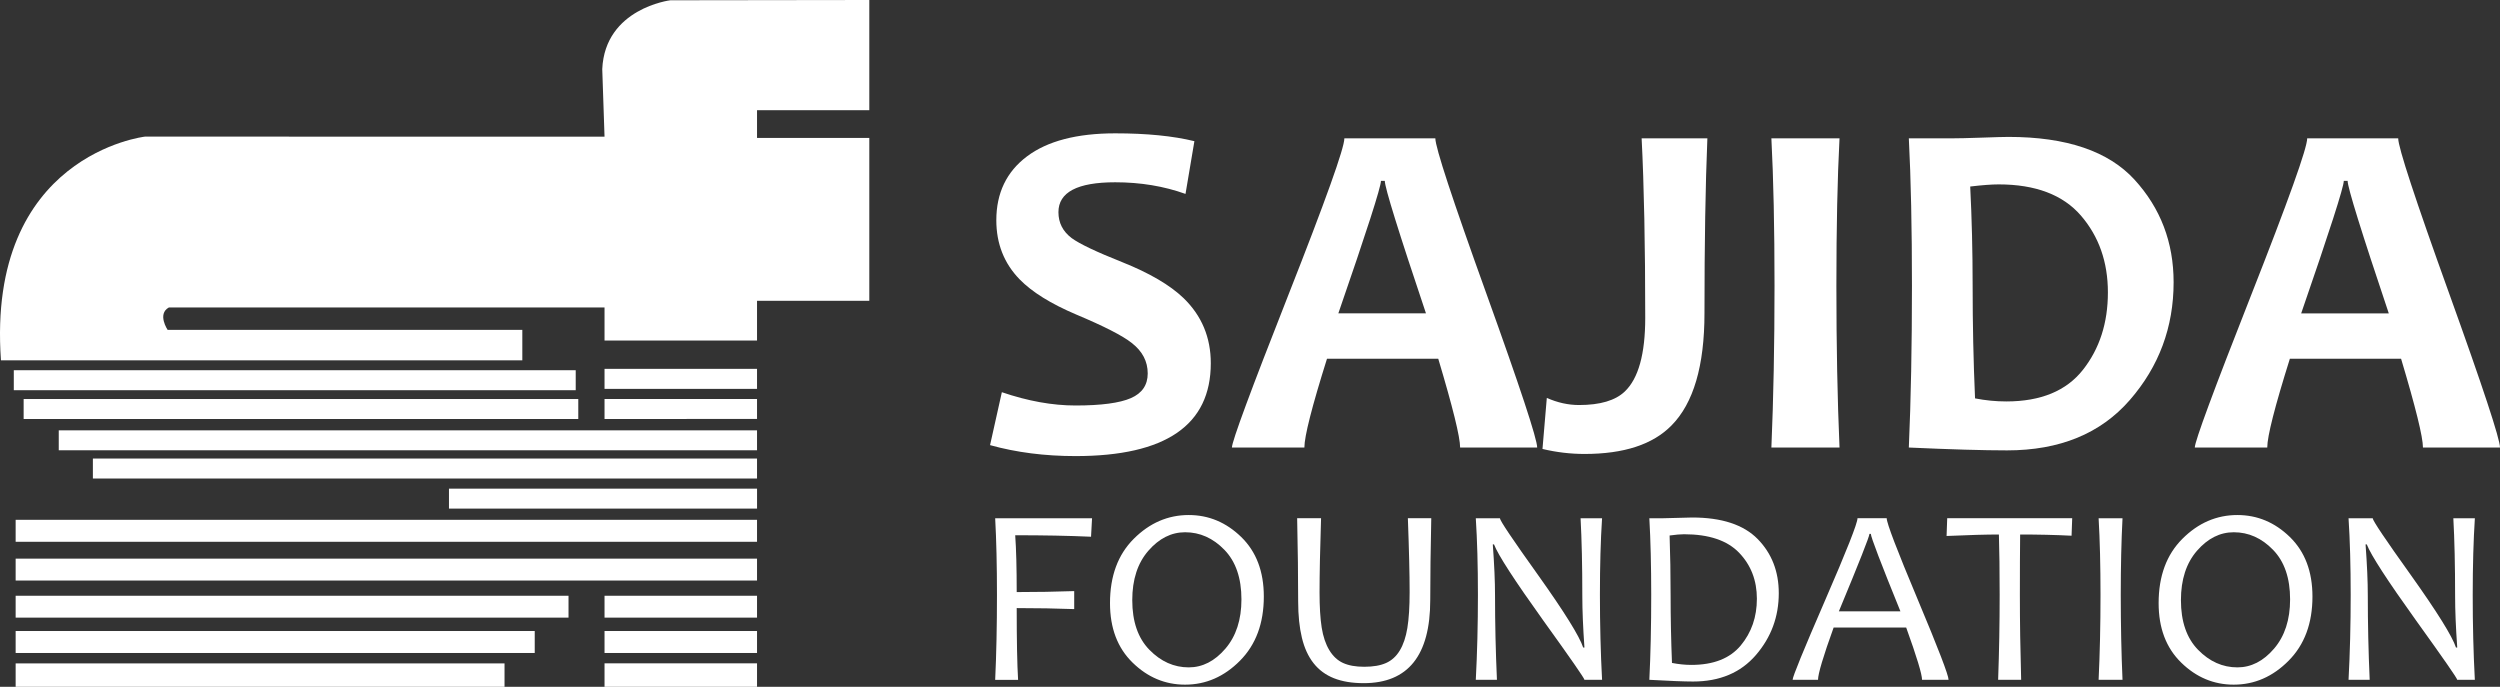
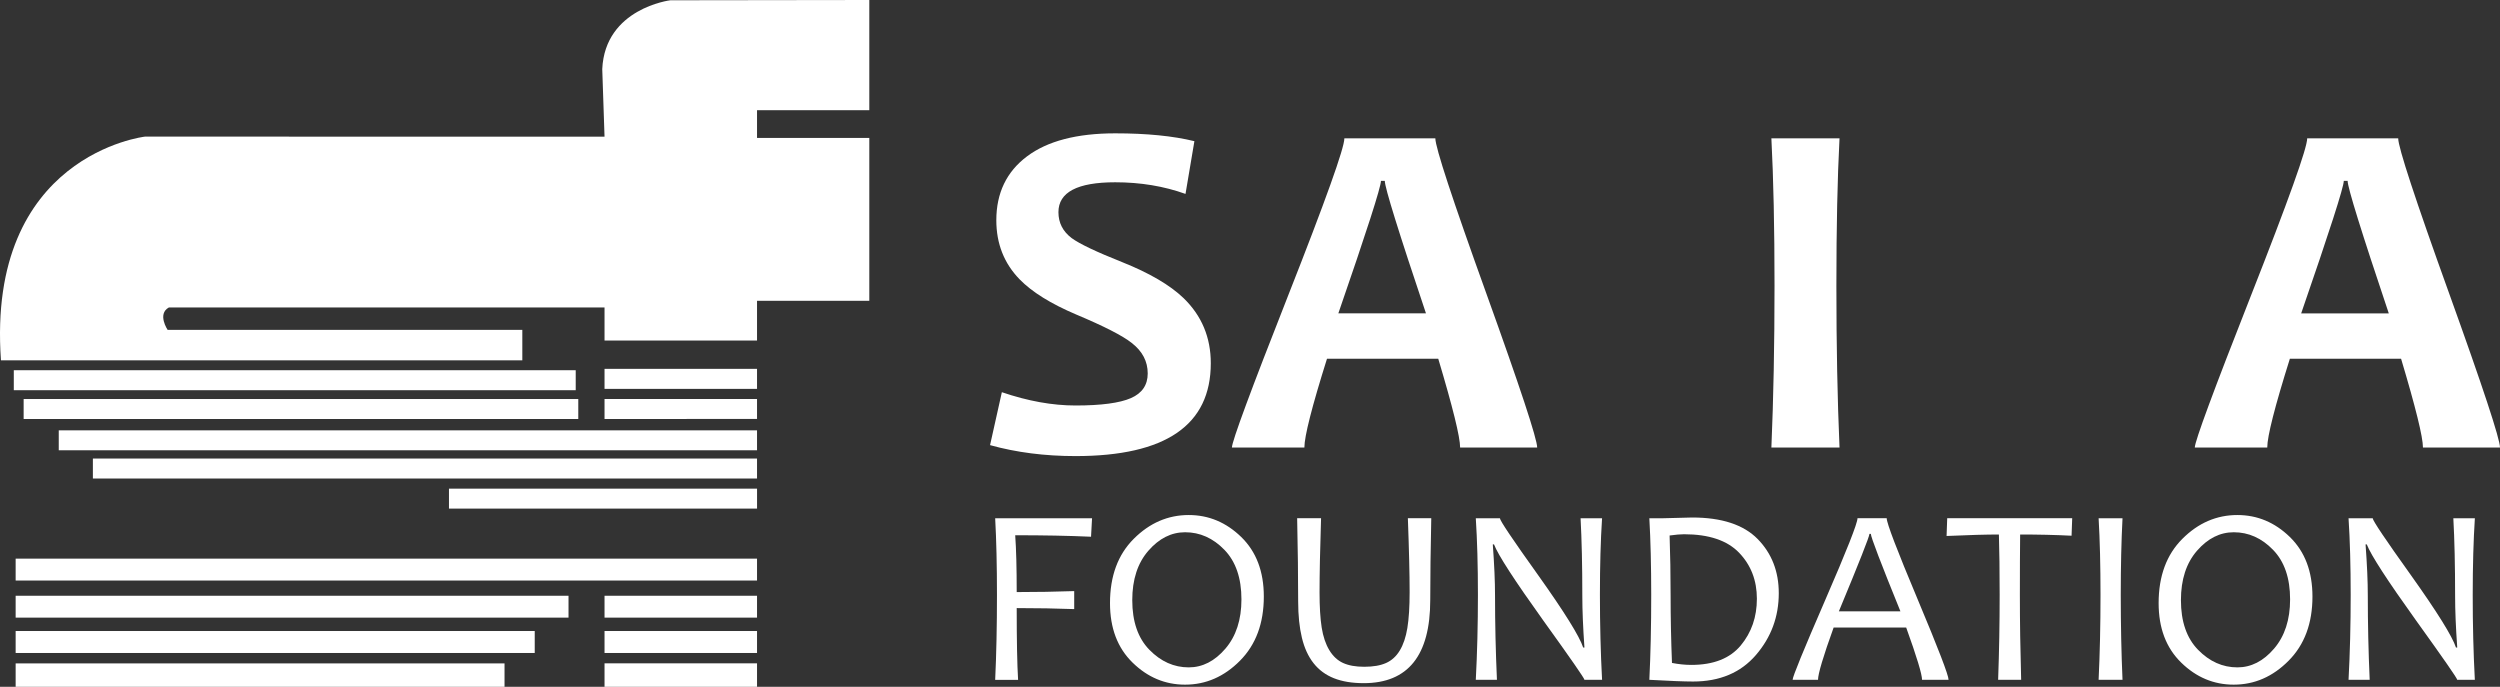
<svg xmlns="http://www.w3.org/2000/svg" width="182" height="50" viewBox="0 0 182 50" fill="none">
  <rect x="0" y="0" width="182" height="50" fill="#333333" stroke="none" />
  <path d="M1.139 50H36.73V48.295H1.139V50Z" fill="white" />
  <path d="M44.01 49.998H55.112V48.29H44.01V49.998Z" fill="white" />
  <path d="M1.139 47.537H38.928V45.938H1.139V47.537Z" fill="white" />
  <path d="M1.139 44.963H41.388V43.371H1.139V44.963Z" fill="white" />
  <path d="M1.139 42.263H55.112V40.669H1.139V42.263Z" fill="white" />
-   <path d="M1.139 39.442H55.112V37.842H1.139V39.442Z" fill="white" />
  <path d="M4.277 32.78H55.112V31.329H4.277V32.78Z" fill="white" />
  <path d="M1.721 30.503H42.099V29.049H1.721V30.503Z" fill="white" />
  <path d="M1.004 28.407H41.912V26.952H1.004V28.407Z" fill="white" />
  <path d="M44.01 28.31H55.112V26.852H44.01V28.31Z" fill="white" />
  <path d="M55.112 8.022H63.285V0L48.8 0.02C48.8 0.02 44.043 0.601 43.844 5.031L44.01 9.949L10.554 9.946C10.554 9.946 -0.998 11.262 0.07 26.234H38.025V24.016H12.203C12.203 24.016 11.426 22.859 12.295 22.383H44.01V24.793H55.112V21.9H63.285V10.043H55.112V8.022Z" fill="white" />
  <path d="M44.01 47.537H55.112V45.938H44.01V47.537Z" fill="white" />
  <path d="M44.01 44.963H55.112V43.371H44.01V44.963Z" fill="white" />
  <path d="M32.685 37.026H55.113V35.574H32.685V37.026Z" fill="white" />
  <path d="M6.762 34.836H55.112V33.382H6.762V34.836Z" fill="white" />
  <path d="M44.01 30.503L55.112 30.499V29.049H44.01V30.503Z" fill="white" />
  <path d="M88.146 26.443C88.146 30.949 84.862 33.203 78.298 33.203C76.066 33.203 73.993 32.938 72.076 32.406L72.935 28.552C74.828 29.198 76.615 29.52 78.298 29.52C80.165 29.52 81.511 29.341 82.327 28.984C83.145 28.628 83.554 28.027 83.554 27.187C83.554 26.311 83.169 25.573 82.397 24.972C81.732 24.442 80.382 23.752 78.35 22.898C76.504 22.114 75.131 21.261 74.232 20.34C73.098 19.175 72.532 17.741 72.532 16.034C72.532 14.054 73.276 12.502 74.766 11.384C76.255 10.266 78.396 9.707 81.188 9.707C83.478 9.707 85.4 9.897 86.952 10.278L86.305 14.117C84.729 13.552 83.023 13.27 81.188 13.27C78.431 13.27 77.054 13.995 77.054 15.447C77.054 16.221 77.375 16.848 78.016 17.332C78.577 17.747 79.797 18.329 81.679 19.077C83.677 19.874 85.173 20.75 86.166 21.705C87.485 22.984 88.146 24.565 88.146 26.443Z" fill="white" />
  <path d="M111.906 32.58H106.297C106.297 31.82 105.766 29.664 104.704 26.114H96.606C95.508 29.607 94.959 31.763 94.959 32.58H89.684C89.684 32.131 91.049 28.443 93.777 21.515C96.505 14.589 97.87 10.774 97.87 10.071H104.493C104.493 10.729 105.729 14.488 108.2 21.352C110.67 28.215 111.906 31.958 111.906 32.58ZM103.81 22.812C101.813 16.865 100.813 13.649 100.813 13.165H100.533C100.533 13.615 99.5 16.831 97.431 22.812H103.81Z" fill="white" />
-   <path d="M124.297 10.071C124.155 13.505 124.086 17.747 124.086 22.795C124.086 26.634 123.285 29.359 121.686 30.973C120.33 32.356 118.222 33.048 115.36 33.048C114.332 33.048 113.309 32.927 112.293 32.684L112.608 28.967C113.391 29.315 114.173 29.486 114.956 29.486C116.486 29.486 117.596 29.159 118.285 28.501C119.278 27.555 119.773 25.768 119.773 23.141C119.773 17.875 119.686 13.519 119.511 10.071H124.297Z" fill="white" />
  <path d="M133.917 32.58H128.957C129.109 29.009 129.185 25.082 129.185 20.807C129.185 16.6 129.109 13.021 128.957 10.071H133.917C133.765 12.976 133.689 16.555 133.689 20.807C133.689 25.152 133.765 29.078 133.917 32.58Z" fill="white" />
-   <path d="M158.239 20.547C158.239 23.821 157.176 26.68 155.049 29.124C152.922 31.567 149.943 32.788 146.113 32.788C144.384 32.788 142.001 32.718 138.963 32.58C139.115 29.099 139.19 25.175 139.19 20.808C139.19 16.614 139.115 13.034 138.963 10.072H142.03C142.533 10.072 143.28 10.054 144.274 10.02C145.267 9.985 145.915 9.967 146.218 9.967C150.435 9.967 153.493 11.004 155.392 13.079C157.29 15.154 158.239 17.643 158.239 20.547ZM153.455 21.291C153.455 19.077 152.801 17.214 151.493 15.697C150.185 14.182 148.186 13.424 145.5 13.424C144.996 13.424 144.307 13.475 143.431 13.579C143.548 15.884 143.608 18.294 143.608 20.806C143.608 23.561 143.664 26.292 143.783 29.002C144.541 29.151 145.301 29.225 146.061 29.225C148.572 29.225 150.433 28.455 151.642 26.918C152.851 25.38 153.455 23.503 153.455 21.291Z" fill="white" />
  <path d="M181.999 32.58H176.391C176.391 31.82 175.861 29.664 174.798 26.114H166.703C165.605 29.607 165.056 31.763 165.056 32.58H159.781C159.781 32.131 161.145 28.443 163.872 21.515C166.599 14.589 167.964 10.774 167.964 10.07H174.589C174.589 10.728 175.823 14.487 178.294 21.351C180.764 28.215 181.999 31.958 181.999 32.58ZM173.903 22.813C171.906 16.865 170.907 13.649 170.907 13.166H170.628C170.628 13.616 169.593 16.832 167.526 22.813H173.903Z" fill="white" />
  <path d="M79.501 37.727L79.428 39.074C77.803 39 75.962 38.966 73.907 38.966C73.98 39.966 74.016 41.344 74.016 43.103C75.45 43.103 76.846 43.08 78.202 43.032V44.342C76.895 44.294 75.5 44.269 74.016 44.269C74.016 46.624 74.049 48.365 74.117 49.492H72.449C72.536 47.624 72.579 45.564 72.579 43.313C72.579 41.193 72.536 39.333 72.449 37.73H79.501V37.727Z" fill="white" />
  <path d="M92.006 43.428C92.006 45.374 91.43 46.929 90.276 48.095C89.123 49.26 87.789 49.843 86.275 49.843C84.822 49.843 83.547 49.309 82.452 48.238C81.356 47.169 80.808 45.727 80.808 43.908C80.808 41.937 81.384 40.377 82.539 39.224C83.694 38.07 85.027 37.494 86.54 37.494C87.993 37.494 89.267 38.028 90.364 39.096C91.46 40.164 92.006 41.61 92.006 43.428ZM90.377 43.635C90.377 42.083 89.962 40.878 89.137 40.027C88.309 39.173 87.355 38.748 86.275 38.748C85.273 38.748 84.382 39.197 83.601 40.094C82.82 40.991 82.429 42.19 82.429 43.689C82.429 45.249 82.845 46.456 83.678 47.307C84.512 48.16 85.466 48.585 86.54 48.585C87.541 48.585 88.43 48.132 89.209 47.222C89.987 46.314 90.377 45.117 90.377 43.635Z" fill="white" />
  <path d="M104.196 37.727C104.17 38.865 104.153 39.928 104.141 40.917C104.129 41.904 104.122 42.825 104.122 43.681C104.122 47.717 102.506 49.734 99.278 49.734C98.436 49.734 97.715 49.615 97.112 49.376C96.512 49.139 96.017 48.775 95.629 48.283C95.242 47.793 94.958 47.175 94.778 46.428C94.598 45.681 94.506 44.798 94.506 43.781C94.506 42.889 94.5 41.942 94.488 40.938C94.475 39.936 94.457 38.865 94.433 37.727H96.173C96.1 40.023 96.063 41.818 96.063 43.12C96.063 44.169 96.115 45.023 96.218 45.682C96.323 46.341 96.508 46.892 96.773 47.33C97.039 47.769 97.373 48.082 97.776 48.265C98.179 48.449 98.691 48.541 99.315 48.541C99.968 48.541 100.499 48.449 100.908 48.265C101.317 48.082 101.651 47.778 101.906 47.353C102.163 46.928 102.347 46.383 102.456 45.719C102.565 45.051 102.621 44.179 102.621 43.102C102.621 42.464 102.611 41.7 102.589 40.812C102.567 39.923 102.537 38.897 102.493 37.727H104.196V37.727Z" fill="white" />
  <path d="M116.631 49.491H115.348C115.348 49.387 114.347 47.945 112.345 45.163C110.252 42.241 109.058 40.4 108.765 39.634H108.675C108.784 41.087 108.838 42.329 108.838 43.365C108.838 45.388 108.885 47.431 108.977 49.491H107.438C107.541 47.533 107.593 45.472 107.593 43.312C107.593 41.186 107.541 39.325 107.438 37.728H109.194C109.194 37.898 110.117 39.271 111.961 41.849C113.889 44.558 114.989 46.323 115.256 47.142H115.347C115.244 45.673 115.193 44.426 115.193 43.402C115.193 41.173 115.15 39.283 115.066 37.728H116.63C116.526 39.325 116.474 41.186 116.474 43.312C116.475 45.472 116.526 47.533 116.631 49.491Z" fill="white" />
  <path d="M129.495 43.183C129.495 44.895 128.941 46.395 127.833 47.683C126.725 48.971 125.198 49.615 123.25 49.615C122.616 49.615 121.557 49.573 120.072 49.49C120.164 47.623 120.209 45.563 120.209 43.312C120.209 41.192 120.163 39.331 120.072 37.728H121.08C121.325 37.728 121.697 37.719 122.197 37.7C122.698 37.683 123.027 37.674 123.186 37.674C125.341 37.674 126.931 38.197 127.957 39.24C128.981 40.285 129.495 41.6 129.495 43.183ZM127.901 43.59C127.901 42.255 127.469 41.138 126.606 40.239C125.742 39.342 124.406 38.893 122.599 38.893C122.343 38.893 121.993 38.923 121.547 38.984C121.595 40.388 121.62 41.828 121.62 43.312C121.62 44.937 121.653 46.587 121.72 48.262C122.209 48.357 122.679 48.405 123.13 48.405C124.742 48.405 125.939 47.934 126.725 46.991C127.509 46.048 127.901 44.915 127.901 43.59Z" fill="white" />
  <path d="M141.856 49.491H139.925C139.925 49.086 139.54 47.818 138.771 45.686H133.488C132.73 47.789 132.352 49.056 132.352 49.491H130.502C130.502 49.266 131.289 47.342 132.863 43.713C134.439 40.084 135.226 38.09 135.226 37.727H137.351C137.351 38.083 138.101 40.049 139.603 43.626C141.105 47.205 141.856 49.158 141.856 49.491ZM138.35 44.503C136.914 40.968 136.197 39.089 136.197 38.865H136.096C136.096 39.051 135.354 40.931 133.87 44.503H138.35Z" fill="white" />
  <path d="M150.856 37.727L150.81 39C149.602 38.939 148.354 38.912 147.066 38.912C147.053 40.067 147.047 41.533 147.047 43.311C147.047 45.274 147.078 47.333 147.14 49.49H145.464C145.539 47.435 145.575 45.376 145.575 43.311C145.575 41.558 145.556 40.092 145.52 38.912C144.616 38.912 143.347 38.946 141.711 39.019L141.757 37.727H150.856V37.727Z" fill="white" />
  <path d="M154.519 49.491H152.779C152.872 47.538 152.917 45.479 152.917 43.312C152.917 41.179 152.872 39.319 152.779 37.728H154.519C154.434 39.373 154.391 41.233 154.391 43.312C154.392 45.492 154.434 47.551 154.519 49.491Z" fill="white" />
  <path d="M168.347 43.428C168.347 45.374 167.771 46.929 166.616 48.095C165.464 49.26 164.13 49.843 162.615 49.843C161.162 49.843 159.887 49.309 158.792 48.238C157.696 47.169 157.148 45.727 157.148 43.908C157.148 41.937 157.725 40.377 158.879 39.224C160.034 38.07 161.366 37.494 162.881 37.494C164.333 37.494 165.609 38.028 166.705 39.096C167.8 40.164 168.347 41.61 168.347 43.428ZM166.719 43.635C166.719 42.084 166.306 40.878 165.477 40.027C164.65 39.173 163.696 38.748 162.616 38.748C161.615 38.748 160.723 39.197 159.942 40.094C159.162 40.991 158.772 42.19 158.772 43.689C158.772 45.249 159.188 46.456 160.021 47.307C160.854 48.16 161.807 48.585 162.882 48.585C163.883 48.585 164.772 48.132 165.551 47.222C166.329 46.314 166.719 45.117 166.719 43.635Z" fill="white" />
  <path d="M180.168 49.49H178.886C178.886 49.387 177.885 47.945 175.884 45.163C173.789 42.241 172.596 40.4 172.302 39.634H172.213C172.322 41.087 172.376 42.329 172.376 43.366C172.376 45.389 172.421 47.431 172.513 49.49H170.974C171.079 47.533 171.13 45.472 171.13 43.312C171.13 41.186 171.079 39.325 170.974 37.73H172.734C172.734 37.899 173.654 39.272 175.499 41.849C177.428 44.558 178.527 46.323 178.796 47.142H178.887C178.783 45.673 178.732 44.426 178.732 43.402C178.732 41.173 178.689 39.283 178.603 37.73H180.17C180.067 39.325 180.014 41.187 180.014 43.312C180.012 45.472 180.065 47.533 180.168 49.49Z" fill="white" />
</svg>